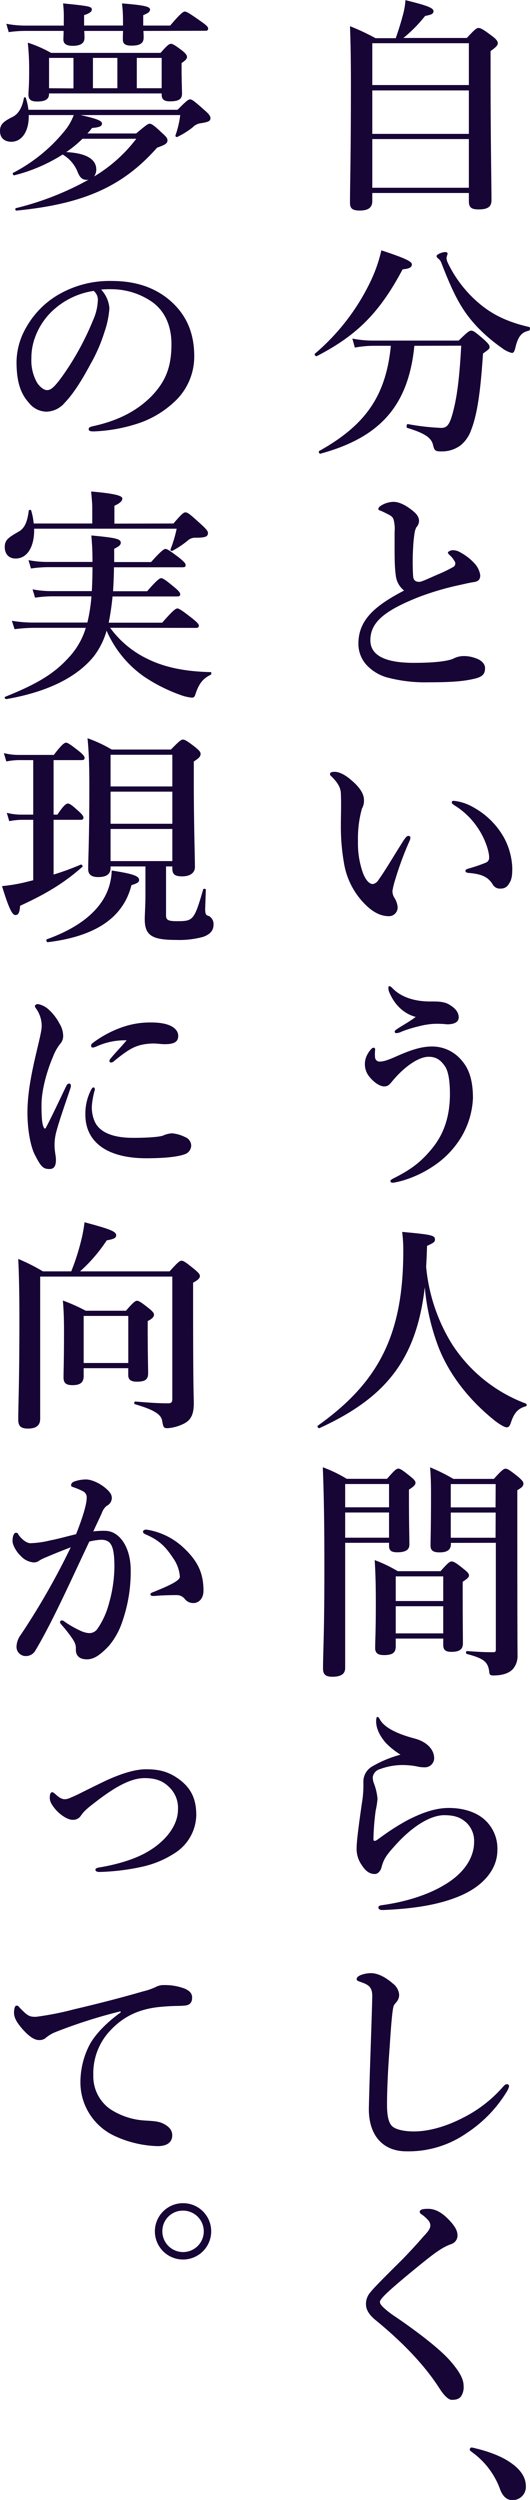
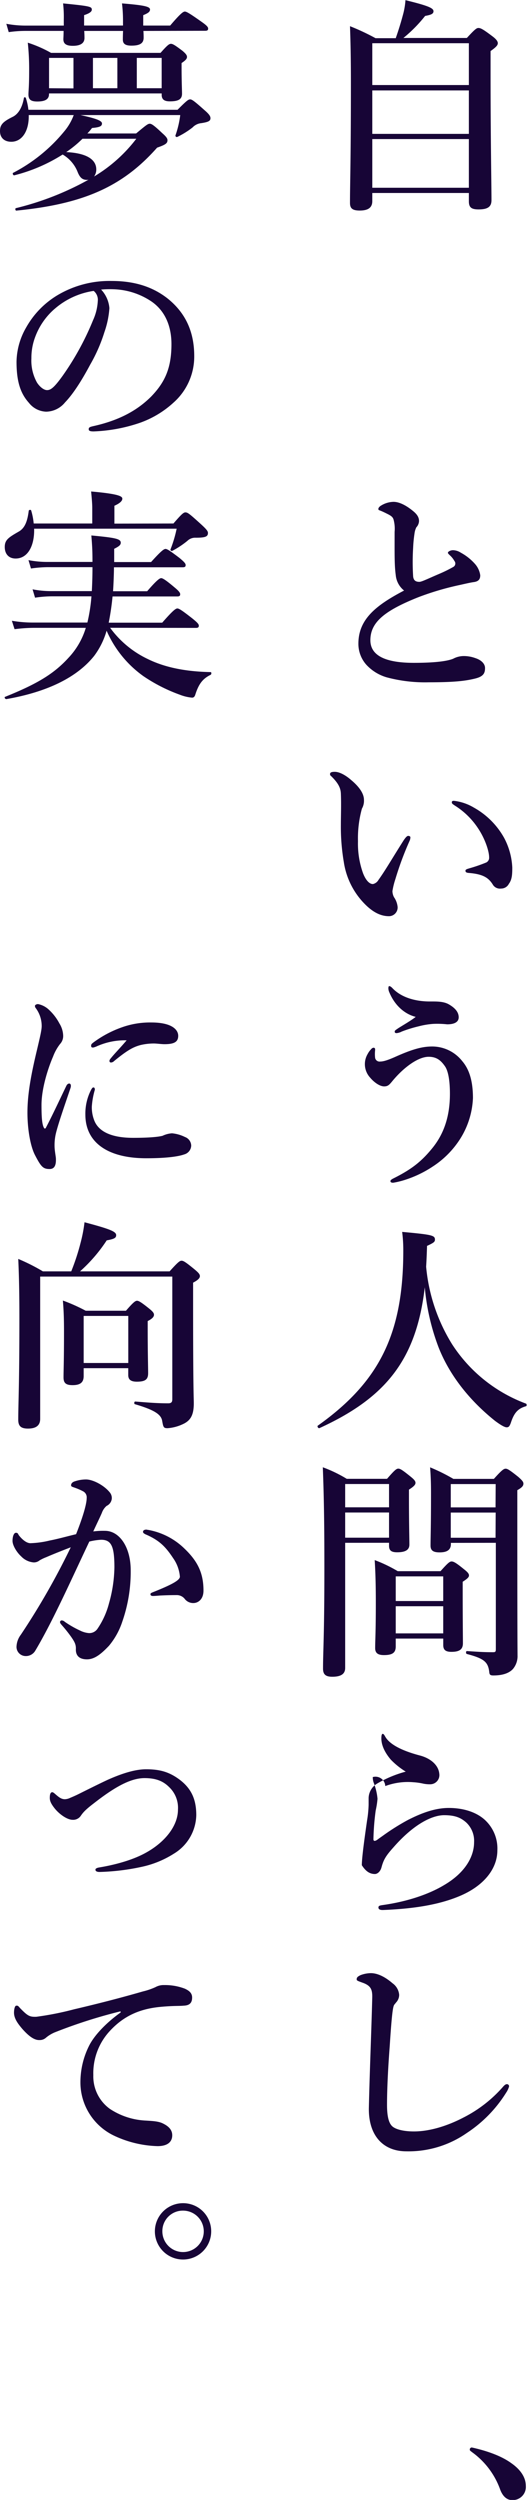
<svg xmlns="http://www.w3.org/2000/svg" viewBox="0 0 168.44 794.21">
  <title>title_03</title>
  <g>
    <path d="M120.55,63.75v2.58c0,2-1.22,3-4,3-2.44,0-3.09-.79-3.09-2.44,0-6.33.29-13,.29-38.38,0-5.89-.07-11.79-.29-17.75a72.79,72.79,0,0,1,8.12,3.81H128c.86-2.45,1.65-5,2.23-7.19a23.51,23.51,0,0,0,.86-4.89C138.23,4.24,140,5,140,6c0,.79-.65,1.15-2.66,1.5a44.54,44.54,0,0,1-6.9,7H150.6c2.51-2.73,3.09-3.17,3.66-3.17.72,0,1.44.36,4.31,2.52,1.37,1,1.87,1.72,1.87,2.3s-.36,1.15-2.3,2.51v7.26c0,20.85.29,35.36.29,40.11,0,2.08-1.15,2.94-4.1,2.94-2.3,0-3.09-.64-3.09-2.58V63.75Zm30.69-47.58H120.55V29.46h30.69Zm0,15H120.55v13.8h30.69Zm0,15.45H120.55V62.09h30.69Z" transform="translate(-2.23 -2.44)" fill="#170536" />
-     <path d="M130.19,88c-7.26,13.66-14.38,20.92-27.32,27.6-.28.15-.86-.57-.57-.79a69.23,69.23,0,0,0,17.39-22.35,47,47,0,0,0,3.74-10.49c7.4,2.44,9.7,3.52,9.7,4.45S132.34,87.82,130.19,88Zm3.73,24.3c-1.87,18.9-10.78,29.1-29.9,34.28-.35.07-.64-.72-.35-.86,14.8-8.27,21.2-17.54,22.78-33.42H121a33.18,33.18,0,0,0-6,.57l-.79-2.87a33.67,33.67,0,0,0,6.61.64H148c2.8-2.73,3.38-3.16,4-3.16s1.29.43,4.1,2.88c1.29,1.22,1.72,1.72,1.72,2.3s-.14.71-2.08,2.08c-.65,9.7-1.51,18.54-3.74,24.22a11,11,0,0,1-3.3,4.89,9.86,9.86,0,0,1-6.19,2c-1.79,0-2.22-.14-2.65-2-.51-2.3-2.52-3.74-8.2-5.47-.36-.07-.21-1.29.15-1.22a74.12,74.12,0,0,0,10.63,1.22c2,0,2.81-1.14,4-6s1.87-10.92,2.37-20.12Zm36.44-4.82c-2.3.5-3.38,1.73-4.24,5-.36,1.65-.65,2.09-1.22,2.09a8.57,8.57,0,0,1-3.16-1.58,52.19,52.19,0,0,1-7.77-6.62c-4.88-5.17-7.47-10.06-11.5-20.48a3.35,3.35,0,0,0-.93-1.29,1.13,1.13,0,0,1-.57-.79c0-.58,1.86-1.3,2.8-1.3.43,0,.72.22.72.58a10,10,0,0,0-.36,1.29,4.26,4.26,0,0,0,.43,1.58,38.88,38.88,0,0,0,10.56,13.37c4.17,3.38,8.92,5.53,15.31,7C170.79,106.44,170.72,107.37,170.36,107.44Z" transform="translate(-2.23 -2.44)" fill="#170536" />
    <path d="M128,185.13c-.43-3.23-.36-6.39-.36-13.73a11.07,11.07,0,0,0-.29-3.73c-.21-.87-.64-1.3-2.08-2-.72-.36-1.44-.72-2.16-1-.43-.15-.64-.22-.64-.5,0-.44.43-.87.93-1.15a7.81,7.81,0,0,1,3.88-1.15c1.94,0,4.17,1.22,6.25,2.94,1.51,1.22,1.87,2.23,1.87,3.17a3.08,3.08,0,0,1-.86,2,6.21,6.21,0,0,0-.58,2,40.88,40.88,0,0,0-.43,4.46,73.42,73.42,0,0,0,0,9.12c.15,1.44,1,1.73,2,1.73.71,0,2.87-1.08,6.25-2.52a43.7,43.7,0,0,0,4.53-2.23,1.24,1.24,0,0,0,.35-1.86,7.14,7.14,0,0,0-1.43-1.8c-.36-.36-.65-.58-.65-.86s.72-.79,1.65-.79a4.84,4.84,0,0,1,2.45.79,16.54,16.54,0,0,1,4.52,3.59,6.94,6.94,0,0,1,1.66,3.59c0,1.3-.58,1.94-2,2.16-1.15.14-3.24.65-4.53.93a89,89,0,0,0-13.15,3.88c-10.64,4.25-15.24,7.91-15.24,13.66,0,4.6,4.24,7.19,13.8,7.19,7.4,0,10.92-.65,12.5-1.3a7.19,7.19,0,0,1,3.38-.86,10.71,10.71,0,0,1,3.67.65c2,.64,3.09,1.87,3.09,3.16,0,1.65-.51,2.73-3.31,3.38-3,.72-6.4,1.15-14.52,1.15a47.12,47.12,0,0,1-13.44-1.58,14.19,14.19,0,0,1-6.46-4,10,10,0,0,1-2.52-6.68c0-7.69,5.46-12.15,14.52-16.89A7.07,7.07,0,0,1,128,185.13Z" transform="translate(-2.23 -2.44)" fill="#170536" />
    <path d="M127.89,281.72a24.49,24.49,0,0,0-.94,3.81,4.29,4.29,0,0,0,.5,1.94,6.59,6.59,0,0,1,1.15,3.09,2.77,2.77,0,0,1-2.73,2.95c-2.3,0-4.52-.94-6.9-3.09a24,24,0,0,1-7.47-14.09,66.61,66.61,0,0,1-.94-11.79c0-3.08.15-6.46,0-10-.07-1.59-.64-3.1-2.94-5.39-.36-.36-.5-.36-.5-.79s.28-.72,1.5-.72c1.51,0,3.45,1.07,5.18,2.58,2.59,2.16,4.1,4.32,4.1,6.33a5.06,5.06,0,0,1-.65,2.8A35.35,35.35,0,0,0,116,269.72a27.87,27.87,0,0,0,1.58,10.06c.79,2.09,1.94,3.52,3.16,3.52A2.68,2.68,0,0,0,122.5,282c2.22-3.09,4.09-6.4,8-12.58.58-.86,1.08-1.43,1.44-1.43s.72.14.72.5a2.91,2.91,0,0,1-.29,1.15A100.13,100.13,0,0,0,127.89,281.72ZM152.82,259a24.81,24.81,0,0,1,9.63,9.63,22.18,22.18,0,0,1,2.59,9.42c0,2.15-.07,3.81-1.08,5.17a2.76,2.76,0,0,1-2.51,1.51,2.63,2.63,0,0,1-2.66-1.36c-1.29-2-2.95-3.24-7.55-3.6-.86-.07-1.08-.29-1.08-.72s.65-.57,1.37-.79a49.19,49.19,0,0,0,5-1.72,1.67,1.67,0,0,0,1.15-1.73c0-1.87-1.22-5.75-3.45-9.12a24.24,24.24,0,0,0-7.47-7.34c-.51-.36-.94-.57-.94-1s.29-.5.65-.5A15.85,15.85,0,0,1,152.82,259Z" transform="translate(-2.23 -2.44)" fill="#170536" />
    <path d="M139.6,334.9a12.18,12.18,0,0,1,9.56,4.68c2.08,2.44,3.38,6,3.38,11.71a26.27,26.27,0,0,1-4.82,14.09,29,29,0,0,1-7.9,7.62,35.32,35.32,0,0,1-8.77,4.24,26.47,26.47,0,0,1-3.74.93c-.65.07-1-.14-1-.5s.51-.65,1.23-1c5.53-2.8,8.69-5.25,12.21-9.63,3.74-4.67,5.47-10.28,5.47-17.11,0-3.37-.36-7-1.59-8.76s-2.58-3-5.17-3c-3.38,0-8,3.45-11.5,7.69-1,1.22-1.44,1.72-2.66,1.72s-3-1.07-4.45-2.8a6.32,6.32,0,0,1-.79-7.47,6.32,6.32,0,0,1,1.15-1.58,1.08,1.08,0,0,1,.71-.44c.51,0,.58.36.51.94a11,11,0,0,0,0,2.15,1.43,1.43,0,0,0,1.65,1.3c.86,0,2.08-.29,4.82-1.51C133.42,335.7,136.51,334.9,139.6,334.9Zm-13.8-17.6a3.89,3.89,0,0,1-.14-.79c0-.51.07-.79.28-.79s.51.14.94.57c3,3.23,7.76,4.31,11.93,4.31,2.16,0,4.38-.07,6.11.94s3.09,2.3,3.09,4.09c0,1.37-1.15,2.23-3.67,2.23a29.19,29.19,0,0,0-4.45-.14,25.29,25.29,0,0,0-4.67.79,40.67,40.67,0,0,0-5.32,1.65,4.31,4.31,0,0,1-1.66.5c-.35,0-.57-.14-.57-.5s.43-.57,1.15-1.08c1.58-1,4.1-2.44,5.53-3.59C131.12,324.7,127.67,322.11,125.8,317.3Z" transform="translate(-2.23 -2.44)" fill="#170536" />
    <path d="M103.74,456.15c-.36.14-.79-.58-.51-.79,19.62-13.95,27.17-29.25,27.17-55.56a46.15,46.15,0,0,0-.36-6c9.42.87,10.42,1.08,10.42,2.45,0,.72-.36,1-2.51,2-.07,2.23-.15,4.38-.29,6.61a56.45,56.45,0,0,0,8.26,24.65,47.81,47.81,0,0,0,23.43,18.83c.36.15.36.79,0,.86-2.51.72-3.73,2.09-4.74,5.18-.43,1.22-.72,1.51-1.37,1.51s-2-.79-3.73-2.09c-7.62-6.1-14.16-13.94-17.83-23.14a71.18,71.18,0,0,1-4.45-19.26C134.57,434.23,125,446.44,103.74,456.15Z" transform="translate(-2.23 -2.44)" fill="#170536" />
    <path d="M111.93,492.58v39.75c0,1.94-1.37,2.8-4.1,2.8-2.08,0-2.94-.72-2.94-2.59,0-5.32.43-10.56.43-31.83,0-10.71-.07-21.42-.5-32.13a43.15,43.15,0,0,1,7.61,3.67h12.8c2.44-2.81,3-3.24,3.59-3.24s1.29.43,3.88,2.52c1.15.93,1.58,1.43,1.58,2s-.5,1.15-2.08,2.15v2.88c0,7.62.14,12.86.14,14.59s-1.36,2.44-3.88,2.44c-1.87,0-2.59-.57-2.59-2.08v-.94Zm13.94-18.68H111.93v7.4h13.94Zm0,9.05H111.93v8h13.94ZM128,523v2.52c0,2-1.08,2.73-3.74,2.73-1.94,0-2.8-.65-2.8-2.23,0-2.37.21-4.88.21-14.44,0-4.46-.07-9-.36-13.51a44.67,44.67,0,0,1,7.33,3.52h13.59c2.37-2.66,2.94-3.09,3.52-3.09s1.36.36,3.81,2.37c1.29,1,1.72,1.51,1.72,2.08s-.57,1.08-2,2v3.23c0,8.55.07,14.37.07,16.31s-1.08,2.73-3.66,2.73c-1.94,0-2.59-.71-2.59-2.15V523Zm15.09-19.76H128v7.83h15.09Zm0,9.49H128v8.62h15.09Zm2.44-20.13v.36c0,1.87-1.22,2.66-3.59,2.66-2,0-2.88-.57-2.88-2.15,0-2.74.15-5.54.15-16.75,0-2.66-.07-5.39-.29-8.12a58.51,58.51,0,0,1,7.4,3.67h12.87c2.51-2.81,3.16-3.24,3.74-3.24s1.29.43,4,2.59c1.22,1.08,1.65,1.58,1.65,2.15,0,.72-.43,1.23-1.94,2.09v8.62c0,40,.07,41.9.07,43.84a6.36,6.36,0,0,1-1.43,4.31c-1.23,1.37-3.31,2.09-6.26,2.09-.93,0-1.22-.22-1.29-1-.36-3.3-1.65-4.38-7.12-5.82-.36-.07-.36-.93,0-.93,4.32.28,5.39.36,8.34.36.72,0,.86-.15.86-1V492.58Zm14.23-18.68H145.49v7.4h14.23Zm0,9.05H145.49v8h14.23Z" transform="translate(-2.23 -2.44)" fill="#170536" />
-     <path d="M144.85,576.81c5.24,0,9.48,1.66,12,4.31a12.32,12.32,0,0,1,3.45,9.13c0,5.9-4.31,11.36-12.08,14.59-6.68,2.8-14.73,4-24.07,4.39-1.15.07-1.65-.22-1.65-.8s.5-.64,1.5-.79c7.48-1.07,14.38-3.3,19.48-6.39,6.76-4,9.42-9.13,9.42-13.58a8,8,0,0,0-2.52-6.26c-1.72-1.51-3.52-2.3-7-2.3-3.74,0-9.56,2.73-16.1,10.21-2.45,2.73-3.16,3.95-3.81,6.39-.43,1.51-1.44,2.09-2.08,2.09-1.59,0-2.88-.79-4.17-2.8a9,9,0,0,1-1.66-5.39c0-2.66,1.08-10.07,1.66-14.16a36.08,36.08,0,0,0,.5-5v-2.23a5.54,5.54,0,0,1,2.8-4.6,36.84,36.84,0,0,1,9-3.74,23.92,23.92,0,0,1-4.75-3.81c-1.65-1.94-3-4.31-3-6.75,0-1,.15-1.44.44-1.44s.5.36.86,1c1.51,2.51,5.53,4.45,11,5.89,3.24.86,5.83,2.95,6.11,5.75a2.93,2.93,0,0,1-2.73,3.38,10,10,0,0,1-2.44-.22,19.38,19.38,0,0,0-3.09-.43,20.53,20.53,0,0,0-8.91,1.22A3.11,3.11,0,0,0,120.7,567a5.31,5.31,0,0,0,.29,1.79,18.43,18.43,0,0,1,1.22,5.11,27.75,27.75,0,0,1-.58,3.73,79,79,0,0,0-.72,9.13c0,.65.51.65,1.23.15.57-.44,1.51-1.08,2-1.44a71.69,71.69,0,0,1,7.69-4.82C136.08,578.47,140.46,576.81,144.85,576.81Z" transform="translate(-2.23 -2.44)" fill="#170536" />
+     <path d="M144.85,576.81c5.24,0,9.48,1.66,12,4.31a12.32,12.32,0,0,1,3.45,9.13c0,5.9-4.31,11.36-12.08,14.59-6.68,2.8-14.73,4-24.07,4.39-1.15.07-1.65-.22-1.65-.8s.5-.64,1.5-.79c7.48-1.07,14.38-3.3,19.48-6.39,6.76-4,9.42-9.13,9.42-13.58a8,8,0,0,0-2.52-6.26c-1.72-1.51-3.52-2.3-7-2.3-3.74,0-9.56,2.73-16.1,10.21-2.45,2.73-3.16,3.95-3.81,6.39-.43,1.51-1.44,2.09-2.08,2.09-1.59,0-2.88-.79-4.17-2.8c0-2.66,1.08-10.07,1.66-14.16a36.08,36.08,0,0,0,.5-5v-2.23a5.54,5.54,0,0,1,2.8-4.6,36.84,36.84,0,0,1,9-3.74,23.92,23.92,0,0,1-4.75-3.81c-1.65-1.94-3-4.31-3-6.75,0-1,.15-1.44.44-1.44s.5.36.86,1c1.51,2.51,5.53,4.45,11,5.89,3.24.86,5.83,2.95,6.11,5.75a2.93,2.93,0,0,1-2.73,3.38,10,10,0,0,1-2.44-.22,19.38,19.38,0,0,0-3.09-.43,20.53,20.53,0,0,0-8.91,1.22A3.11,3.11,0,0,0,120.7,567a5.31,5.31,0,0,0,.29,1.79,18.43,18.43,0,0,1,1.22,5.11,27.75,27.75,0,0,1-.58,3.73,79,79,0,0,0-.72,9.13c0,.65.51.65,1.23.15.57-.44,1.51-1.08,2-1.44a71.69,71.69,0,0,1,7.69-4.82C136.08,578.47,140.46,576.81,144.85,576.81Z" transform="translate(-2.23 -2.44)" fill="#170536" />
    <path d="M127.31,639.84c-.36,1.15-.72,4.89-1.22,12.65-.58,7.55-.86,14.09-.86,18.61,0,3.74.57,5.82,1.65,6.83s3.66,1.65,6.9,1.65c4.74,0,10.28-1.58,15.67-4.38A41.82,41.82,0,0,0,162,665.5c.43-.51.87-.94,1.3-.94a.68.68,0,0,1,.72.72,6.66,6.66,0,0,1-.94,2,41.58,41.58,0,0,1-12.5,12.8,32.35,32.35,0,0,1-19.19,5.82c-7.55,0-12.15-5.18-11.93-14,.28-12,.79-23.78,1.07-34.71.08-2.66-.43-3.81-2.73-4.74-2-.72-2.22-.79-2.22-1.22,0-.65.5-.94,1.22-1.3a9.58,9.58,0,0,1,3.3-.64c1.87,0,4.24.93,6.9,3.23a5,5,0,0,1,2.09,3.66,3.54,3.54,0,0,1-1,2.45C127.81,639.05,127.45,639.27,127.31,639.84Z" transform="translate(-2.23 -2.44)" fill="#170536" />
-     <path d="M139,709.34a2.78,2.78,0,0,0-.79-1.66,10.69,10.69,0,0,0-1.94-1.72c-.36-.22-.64-.43-.64-.86,0-.79,1.29-.94,2.66-.94,2.73,0,5.17,1.73,7.54,4.53,1.44,1.72,1.8,2.87,1.8,4a2.86,2.86,0,0,1-1.94,2.66c-1.94.72-3.74,1.58-8.55,5.47-3.74,3-9.63,7.83-12.37,10.49-1,1-1.79,1.94-1.79,2.37,0,.72.43,1.08.93,1.65a26.88,26.88,0,0,0,3.81,3c7.62,5.18,14.52,10.57,17.68,14.23,3.45,4,4.17,6.11,4.17,7.91a5.19,5.19,0,0,1-.79,3.23c-.58.79-1.37,1.15-3,1.15-.79,0-2.15-.93-3.81-3.52-4.31-6.76-10.78-13.94-20.34-21.78-2.3-1.87-3.09-3.52-3.09-5.1a5.52,5.52,0,0,1,1.44-3.81c1-1.29,3.67-4,9.56-9.84,1.87-1.87,4.38-4.53,7.4-8C138.67,711,139,710.2,139,709.34Z" transform="translate(-2.23 -2.44)" fill="#170536" />
    <path d="M151.53,780.63a.65.65,0,0,1,.65-.65c4.52,1,9.27,2.59,12.57,5,3.09,2.16,4.6,4.67,4.6,7.26a4.19,4.19,0,0,1-4.31,4.46c-2,0-3.16-1.58-3.81-3.24a25,25,0,0,0-9-12C151.75,781.06,151.53,781,151.53,780.63Z" transform="translate(-2.23 -2.44)" fill="#170536" />
    <path d="M27.81,39c5,1.08,6.83,1.8,6.83,2.66s-.65,1.22-3.16,1.44A18.55,18.55,0,0,1,30,44.84H45.49c3.17-2.65,3.74-3.09,4.32-3.09s1.29.44,4,3c1.22,1.08,1.65,1.65,1.65,2.23,0,1-.64,1.44-3.3,2.37-10.93,12.36-23.36,17.9-44.71,20-.35.07-.5-.72-.14-.79A92,92,0,0,0,30.4,59.51a1.6,1.6,0,0,1-.57.07c-1.37,0-2.16-.65-2.88-2.37a11.16,11.16,0,0,0-4.81-5.68A52.44,52.44,0,0,1,6.76,58.14c-.36.07-.65-.65-.36-.79A51.71,51.71,0,0,0,22.57,44.27,17.49,17.49,0,0,0,25.66,39H11.36c.14,5-2.09,8.48-5.54,8.48-2.15,0-3.59-1.22-3.59-3.38,0-1.94.79-2.94,4-4.52,1.8-.87,3.09-3,3.59-6,.08-.36.58-.29.65.07a18.66,18.66,0,0,1,.79,3.67H58.65c2.87-2.88,3.44-3.31,4-3.31s1.22.43,4.6,3.45c1.51,1.3,1.87,1.94,1.87,2.52,0,.86-.58,1.22-2.88,1.58a4.41,4.41,0,0,0-2.8,1.36,26.41,26.41,0,0,1-4.81,3,.44.44,0,0,1-.65-.43A30.61,30.61,0,0,0,59.51,39Zm20-26.73c.07,1.07.07,1.79.07,2.15,0,1.8-1.22,2.52-3.88,2.52-1.94,0-2.73-.58-2.73-1.94,0-.36,0-1.22.07-2.73H29c.08,1.15.08,2,.08,2.37C29,16.17,27.81,17,25.37,17c-2.08,0-3-.65-3-2.08,0-.36.07-1.23.07-2.66H10.28A37.22,37.22,0,0,0,5,12.65L4.24,10a33.18,33.18,0,0,0,6,.57H22.5V8.69a39,39,0,0,0-.22-5.17c8.55.86,9.13,1,9.13,2,0,.58-.65,1.15-2.45,1.73v3.3H41.32V8.77A45.57,45.57,0,0,0,41,3.52c7,.57,8.91,1,8.91,1.94,0,.72-.58,1.15-2.16,1.8v3.3h8.56c3.3-3.88,4.16-4.45,4.67-4.45s1.51.57,5.17,3.16c1.65,1.15,2.23,1.72,2.23,2.23s-.22.72-.94.72Zm-30,20.05c0,1.65-1.22,2.37-3.73,2.37-2,0-2.81-.58-2.81-2.23,0-1.15.22-2.51.22-7.26a79.51,79.51,0,0,0-.43-9.2,39.55,39.55,0,0,1,7.4,3.24H53.25c2.16-2.45,2.74-2.88,3.31-2.88s1.29.43,3.67,2.23c1,.86,1.43,1.37,1.43,1.94s-.43,1.08-1.72,1.94V24c0,4.1.14,7.26.14,8.2,0,1.79-1.15,2.44-3.88,2.44-1.72,0-2.59-.58-2.59-2.09v-.43H17.82Zm7.77-1.8V20.84H17.82v9.63Zm2.87,16a36.29,36.29,0,0,1-5.17,4.24c6.1.29,9.55,2.15,9.55,5.53a3.78,3.78,0,0,1-.71,2.23,47.55,47.55,0,0,0,13.43-12ZM39.53,20.84H31.77v9.63h7.76Zm14.08,0h-7.9v9.63h7.9Z" transform="translate(-2.23 -2.44)" fill="#170536" />
    <path d="M37,100.33a29,29,0,0,1-1.58,7.61,51,51,0,0,1-4.53,10.35c-2.22,4.17-5.1,9-8,12a7.9,7.9,0,0,1-6,2.94,7.28,7.28,0,0,1-5.46-2.8c-2.59-2.88-3.95-6.54-3.95-13.08a22.42,22.42,0,0,1,3.09-10.92,27.78,27.78,0,0,1,9.7-10.07A32.27,32.27,0,0,1,37.73,91.7c7.83,0,13.44,2.16,17.82,5.61,5.25,4.24,8.41,10,8.41,18.25a19.54,19.54,0,0,1-6.61,14.81,31.16,31.16,0,0,1-10.64,6.39A51,51,0,0,1,32,139.5c-1.08,0-1.58-.15-1.58-.72s.43-.72,1.37-.94c8.48-1.87,14.15-5.1,18.47-9.41,4.45-4.6,6.46-9.13,6.46-16.68,0-5.1-1.65-10.27-6.32-13.51a22.77,22.77,0,0,0-11.5-3.88,33.11,33.11,0,0,0-4.53.07A9.84,9.84,0,0,1,37,100.33Zm-17.46.28a21.85,21.85,0,0,0-6.11,8.84,18.71,18.71,0,0,0-1.22,6.83A14.3,14.3,0,0,0,14,124c.94,1.44,2.23,2.38,3.17,2.38,1.15,0,2.22-.72,5-4.6a87.88,87.88,0,0,0,9.63-17.61,16.85,16.85,0,0,0,1.51-6.11A3.63,3.63,0,0,0,32,94.86,24.24,24.24,0,0,0,19.55,100.61Z" transform="translate(-2.23 -2.44)" fill="#170536" />
    <path d="M37.23,201.88a31.54,31.54,0,0,0,11.93,9.91c5.39,2.66,11.93,4,20,4.17.36,0,.29.72,0,.87-2.52,1.22-3.81,2.94-4.89,6.39-.21.58-.5.86-1,.86a14.08,14.08,0,0,1-3.88-.93,51.87,51.87,0,0,1-11.57-5.89,34.72,34.72,0,0,1-11.71-14.45,24.63,24.63,0,0,1-3.95,8c-5.39,6.75-14.74,11.43-27.89,13.73-.36.07-.79-.58-.43-.72,10.56-4.24,15.67-7.48,20.19-12.44a23.92,23.92,0,0,0,5.47-9.48H12.86a49.83,49.83,0,0,0-6,.43L6,199.65a39.22,39.22,0,0,0,6.61.57H30a53.24,53.24,0,0,0,1.29-8.33H18.54a36.08,36.08,0,0,0-5.17.43l-.79-2.66a29.83,29.83,0,0,0,5.75.57H31.41c.14-2.51.21-5.1.21-7.61H17.39a39,39,0,0,0-5.32.43l-.79-2.66a31.34,31.34,0,0,0,5.9.57H31.62c0-3.3-.07-4.88-.36-8.41,7.69.72,9.35,1.08,9.35,2.3,0,.72-.51,1.15-2.09,1.94V181H50.24c3.23-3.59,4.09-4.17,4.6-4.17s1.43.58,4.45,2.88c1.37,1.15,1.94,1.72,1.94,2.23s-.21.72-.93.72H38.45c0,1.72-.14,5.53-.29,7.61H49c3.09-3.59,4-4.16,4.46-4.16s1.44.57,4.24,2.94c1.22,1,1.8,1.66,1.8,2.16s-.22.72-.94.72H38a82.32,82.32,0,0,1-1.22,8.33h17c3.45-3.95,4.31-4.52,4.82-4.52s1.43.57,4.74,3.16c1.51,1.22,2.08,1.8,2.08,2.3s-.21.72-.93.72Zm20.12-33.13c2.66-3.09,3.24-3.53,3.81-3.53.72,0,1.29.44,5,3.81,1.72,1.58,2.16,2.16,2.16,2.73,0,1.15-.8,1.51-3.89,1.51a3.53,3.53,0,0,0-2.65,1A29,29,0,0,1,57,177.44c-.29.14-.72-.14-.57-.5a39.88,39.88,0,0,0,1.94-6.54H13.08c.14,5.32-1.94,9.48-5.89,9.48-2.16,0-3.45-1.43-3.45-3.66s1.15-3,4.31-4.82c2-1.07,2.87-3.16,3.31-6.68.07-.36.71-.43.79-.07a21,21,0,0,1,.79,4.1H31.55v-5c0-1.15-.14-2.87-.36-5.17,9.06.79,9.92,1.58,9.92,2.3s-.86,1.51-2.52,2.23v5.68Z" transform="translate(-2.23 -2.44)" fill="#170536" />
-     <path d="M19.26,280.28a84.28,84.28,0,0,0,8.63-3.16c.35-.14.79.5.5.72-5.54,4.89-11,8.34-19.77,12.36-.14,2.16-.57,2.95-1.5,2.95s-2-1.8-4.25-9.2a54.1,54.1,0,0,0,7.34-1.22l2.58-.65V262.89H9.06a22.07,22.07,0,0,0-3.89.43l-.79-2.66a18.22,18.22,0,0,0,4.53.58h3.88V243.92H8.19a21,21,0,0,0-3.95.43l-.79-2.66a18.65,18.65,0,0,0,4.53.58H19.33c2.52-3.31,3.38-3.89,3.88-3.89s1.44.58,4.17,2.74c1.15.93,1.73,1.58,1.73,2.08s-.22.72-.94.72H19.26v17.32h1.22c1.94-2.95,2.81-3.52,3.31-3.52.65,0,1.36.57,3.52,2.51.86.79,1.44,1.44,1.44,1.94s-.22.72-.94.72H19.26ZM44,283.66c-2.58,10.28-11.35,16.24-26.59,18.11-.36.07-.64-.79-.29-.93,9-3.24,14.95-7.62,18.12-13A18.55,18.55,0,0,0,37.73,279c6.61,1,8.7,1.73,8.7,2.95C46.43,282.73,46,283,44,283.66Zm11,9.56c0,1.51.65,1.87,3.52,1.87,2.66,0,4-.07,5.1-1.51,1-1.29,1.8-3.81,3.17-8.55.07-.36.86-.29.86.07l-.22,6.25c.07,1.65.22,1.8,1.3,2.16a2.94,2.94,0,0,1,1.36,2.73c0,1.72-1,3-3.23,3.81a28.38,28.38,0,0,1-8.63,1c-7.61,0-10-1.36-10-6.61,0-1.15.22-4.74.22-7.4V277.7H37.37v.5c0,1.94-1.29,2.88-3.95,2.88-2.16,0-3.16-.87-3.16-2.45,0-4.38.36-8.84.36-26.66,0-5-.08-10-.58-15a43.35,43.35,0,0,1,7.69,3.59H56.56c2.66-2.73,3.23-3.16,3.81-3.16s1.37.43,3.95,2.44c1.22,1,1.66,1.51,1.66,2.09,0,.86-.51,1.36-2.16,2.44v5.53c0,14.66.36,24.73.36,28,0,1.8-1.51,2.95-4,2.95S57,280.14,57,278.34v-.64H55Zm2-51H37.37v10.07H57Zm0,11.72H37.37v10.2H57Zm0,11.86H37.37V276H57Z" transform="translate(-2.23 -2.44)" fill="#170536" />
    <path d="M20,362.5a15.93,15.93,0,0,0-.43,4c0,1.51.43,3.38.43,4.09.07,2-.43,3.24-2,3.24-2.09,0-2.73-.72-4.67-4.46-1.44-2.8-2.38-8.19-2.38-13.44,0-6.11,1.23-12.43,3.09-20.19.94-4,1.44-6.11,1.44-7.33a9.53,9.53,0,0,0-1.87-5.68,1.13,1.13,0,0,1-.28-.72c0-.22.36-.58,1-.58a7,7,0,0,1,3.45,1.8,16.08,16.08,0,0,1,3.31,4.31,7.81,7.81,0,0,1,1.22,4,3.73,3.73,0,0,1-1,2.58,15.2,15.2,0,0,0-2.22,4c-1.59,3.66-3.67,10.13-3.67,15.38,0,4.31.22,6.25.79,7.26a.31.31,0,0,0,.58,0c2.22-4.24,4.45-9.06,6.46-13.23.29-.65.65-.86,1-.86s.72.43.36,1.51C22.71,353.81,20.77,359.34,20,362.5ZM31.41,354a11.43,11.43,0,0,0,.86,4.6c1.22,2.88,4.6,5.32,12.29,5.32,5.53,0,8.26-.36,9.34-.65a8.17,8.17,0,0,1,3-.79A11.7,11.7,0,0,1,61,363.65,3,3,0,0,1,63,366.38a3,3,0,0,1-2.23,2.81c-1.58.57-5.1,1.22-12.07,1.22-12.22,0-19.34-5-19.34-13.87a16.49,16.49,0,0,1,1.8-7.84c.36-.64.5-.79.79-.79s.43.29.43.72A24.92,24.92,0,0,0,31.41,354Zm1.94-19.33a5.93,5.93,0,0,1-1.51.57c-.58,0-.65-.21-.65-.64s.29-.65.86-1.08a34.35,34.35,0,0,1,9-4.74,26.56,26.56,0,0,1,9.27-1.51c6.54,0,8.55,2.3,8.55,4.24s-1.29,2.66-4.38,2.66c-.94,0-2.45-.22-3.38-.22a18.4,18.4,0,0,0-4.24.5c-2.09.58-3.88,1.37-8.41,5.11a1.42,1.42,0,0,1-.93.43.46.46,0,0,1-.51-.51c0-.21.07-.43.51-.93,1.15-1.44,2.73-3,4.95-5.61A21.77,21.77,0,0,0,33.35,334.69Z" transform="translate(-2.23 -2.44)" fill="#170536" />
    <path d="M24.87,406.34a71.44,71.44,0,0,0,3-9.2,46.07,46.07,0,0,0,1.22-6.4c8.12,2.16,10.06,2.95,10.06,4.1,0,.86-.58,1.22-3,1.65a49.22,49.22,0,0,1-8.48,9.85H56.13c2.66-2.95,3.23-3.38,3.81-3.38s1.29.43,4.1,2.73c1.29,1.08,1.72,1.58,1.72,2.16s-.5,1.22-2.16,2.08v6.33c0,28.17.22,30.11.22,32,0,3.59-.93,5.46-3.45,6.61a13.73,13.73,0,0,1-4.89,1.3c-1.29,0-1.36-.36-1.72-2.38s-2.52-3.45-8.63-5.24c-.36-.07-.28-.86.08-.86,4.38.35,7,.57,10.49.57.93,0,1.29-.36,1.29-1.29V408H15V453.2c0,2.08-1.29,3.09-3.88,3.09-2.23,0-3.09-.79-3.09-2.8,0-5.32.36-10.71.36-32.27,0-6.26-.07-12.51-.36-18.83a61,61,0,0,1,7.83,3.95Zm3.95,30.76v2.52c0,1.94-1,2.87-3.52,2.87-2.09,0-2.88-.65-2.88-2.44,0-2.45.15-4.89.15-14.81,0-3.16-.07-6.39-.36-9.63a55.66,55.66,0,0,1,7.26,3.24H42.26c2.37-2.74,3-3.17,3.52-3.17s1.29.43,3.81,2.45c1.15.93,1.58,1.43,1.58,2s-.43,1.22-2,2v2.73c0,7.19.14,12.15.14,13.8,0,1.94-.79,2.73-3.59,2.73-1.87,0-2.73-.64-2.73-2.08V437.1ZM43,420.5H28.82v14.95H43Z" transform="translate(-2.23 -2.44)" fill="#170536" />
    <path d="M35.58,488.77c4.67,0,8.19,5.25,8.19,12.51a48,48,0,0,1-2.66,16.31,23.3,23.3,0,0,1-4.24,7.69c-2.52,2.66-4.6,4.32-7,4.32-2.16,0-3.6-.94-3.53-3.24.08-1.51-.5-2.44-1.43-3.81a43.5,43.5,0,0,0-3.09-3.88c-.36-.43-.51-.64-.51-.86a.54.54,0,0,1,.58-.58,1.56,1.56,0,0,1,.93.44,31.59,31.59,0,0,0,4.89,2.8,7.6,7.6,0,0,0,2.73.79A3.12,3.12,0,0,0,33.13,520a25.65,25.65,0,0,0,3.74-8.2,44,44,0,0,0,1.72-11.42c0-6.76-1-8.77-4.24-8.77a20.2,20.2,0,0,0-3.73.57c-3.24,6.83-7.12,15.31-10.14,21.42-2.66,5.46-5.24,10.28-7.11,13.37a3.45,3.45,0,0,1-3.16,1.58,2.92,2.92,0,0,1-2.74-2.88,6.69,6.69,0,0,1,1.37-3.88A230.82,230.82,0,0,0,24.72,494c-2.8,1.08-5.53,2.16-7.83,3.16a13.51,13.51,0,0,0-2.08,1,2.86,2.86,0,0,1-1.87.65,6.18,6.18,0,0,1-4-1.94c-1.36-1.23-2.73-3.45-2.73-4.89s.43-2.59,1.08-2.59.65.36.93.79c1.23,1.58,2.59,2.52,3.67,2.52a29.88,29.88,0,0,0,6.18-.86c2.66-.51,5.39-1.3,8.34-2,2.37-6,3.37-9.77,3.37-11.5a2.14,2.14,0,0,0-1.07-2.08,18.13,18.13,0,0,0-2.81-1.22c-.57-.22-1.08-.29-1.08-.72,0-.65.51-1.08,1.23-1.29a11.14,11.14,0,0,1,3.52-.58c2.15,0,5.68,1.8,7.54,4.1a2.79,2.79,0,0,1,.65,2,2.84,2.84,0,0,1-1.65,2.3,5.22,5.22,0,0,0-1.51,2.23c-.65,1.51-1.65,3.52-2.73,5.89A23.42,23.42,0,0,1,35.58,488.77ZM53,509.33c-.79.07-1.65.14-2.16.14s-.79-.21-.79-.5,0-.36.65-.65c6.32-2.51,8.7-3.88,8.7-5a11.87,11.87,0,0,0-2.16-5.89c-2.37-3.59-4.31-5.53-8.27-7.33-.71-.29-1.29-.58-1.29-1s.36-.72,1.08-.72c.14,0,.29.08.5.08a22.08,22.08,0,0,1,11.64,6c4.17,4,6,7.76,6,13.3,0,2.87-1.79,3.88-3,3.95A3.4,3.4,0,0,1,61,510.48a3.21,3.21,0,0,0-2.45-1.29C56.06,509.19,54.48,509.26,53,509.33Z" transform="translate(-2.23 -2.44)" fill="#170536" />
    <path d="M48.66,564.52c4.45,0,7.47.87,10.85,3.45,3.59,2.81,5.1,6.18,5.1,11.14a14.66,14.66,0,0,1-7.11,12.22,31.19,31.19,0,0,1-10.14,4.17,71.67,71.67,0,0,1-13.51,1.65c-.86,0-1.29-.29-1.29-.72,0-.28.28-.57,1.22-.72,4.31-.71,10.28-2.15,14.8-4.67,6-3.3,10.21-8.48,10.21-13.72A9.07,9.07,0,0,0,56,570.2c-1.8-1.8-4-2.87-7.84-2.87-4.53,0-9.7,3-16.1,8-2.94,2.23-3.52,3.09-4.09,3.88a2.93,2.93,0,0,1-2.66,1.37c-1.65,0-4.1-1.65-5.68-3.59-1.08-1.37-1.58-2.3-1.58-3.38s.21-1.8.79-1.8c.22,0,.43.15.86.51,1.22,1.07,2,1.72,3.16,1.72a4.32,4.32,0,0,0,1.66-.43c.5-.22,1.43-.58,3-1.37q6.9-3.45,9.27-4.52C41.11,565.82,45.21,564.52,48.66,564.52Z" transform="translate(-2.23 -2.44)" fill="#170536" />
    <path d="M40.53,641.42a161.23,161.23,0,0,0-20.91,6.69,11,11,0,0,0-2.73,1.65,2.94,2.94,0,0,1-2.08.79c-1.44.07-3.1-.86-5.47-3.52-1.15-1.37-2.66-3.16-2.66-5.18,0-1.15.29-2.23.72-2.23s.51-.07,1.15.72c2.52,2.59,3.09,2.88,5.25,2.81a95.76,95.76,0,0,0,12-2.38c9.2-2.15,16.39-4.09,21.85-5.67a21.38,21.38,0,0,0,4-1.37,5.25,5.25,0,0,1,2.73-.65,17.62,17.62,0,0,1,6.61,1.15c1.23.58,2.3,1.3,2.3,2.81s-.64,2.51-2.65,2.58c-1.51.15-3.09,0-7.12.36-6.68.58-11.93,2.81-16.46,7.77a19.72,19.72,0,0,0-5.17,13.94,12.73,12.73,0,0,0,5.24,10.71,22.5,22.5,0,0,0,11.5,3.73c2.3.15,4.1.22,5.54,1,1.72.86,2.8,2,2.8,3.67,0,1.94-1.29,3.45-4.67,3.45a34.57,34.57,0,0,1-13.94-3.38,18.76,18.76,0,0,1-10.57-16.53,25.91,25.91,0,0,1,2.8-12.08c1.8-3.52,5.75-7.47,10-10.49Z" transform="translate(-2.23 -2.44)" fill="#170536" />
    <path d="M69.35,711.28a8.95,8.95,0,1,1-8.91-8.91A8.92,8.92,0,0,1,69.35,711.28Zm-15.52,0a6.58,6.58,0,1,0,6.61-6.54A6.5,6.5,0,0,0,53.83,711.28Z" transform="translate(-2.23 -2.44)" fill="#170536" />
  </g>
</svg>